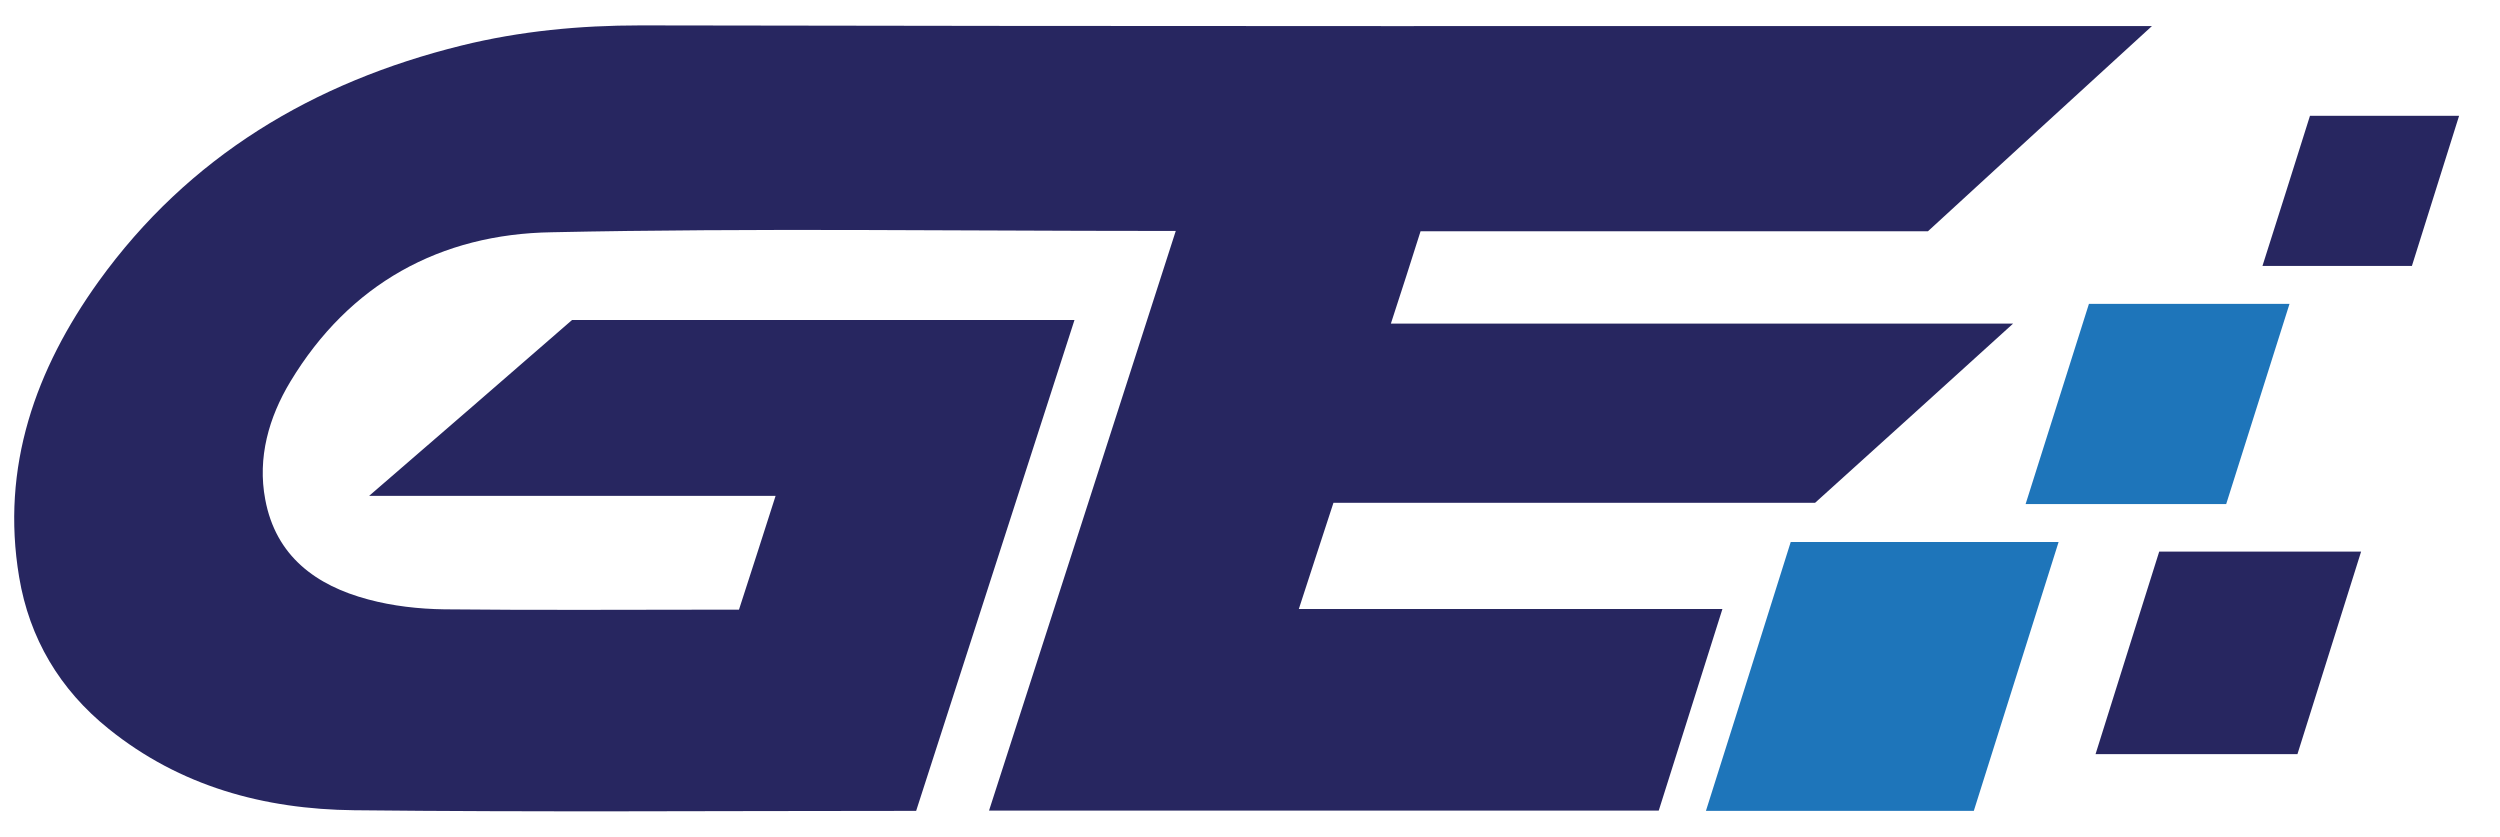
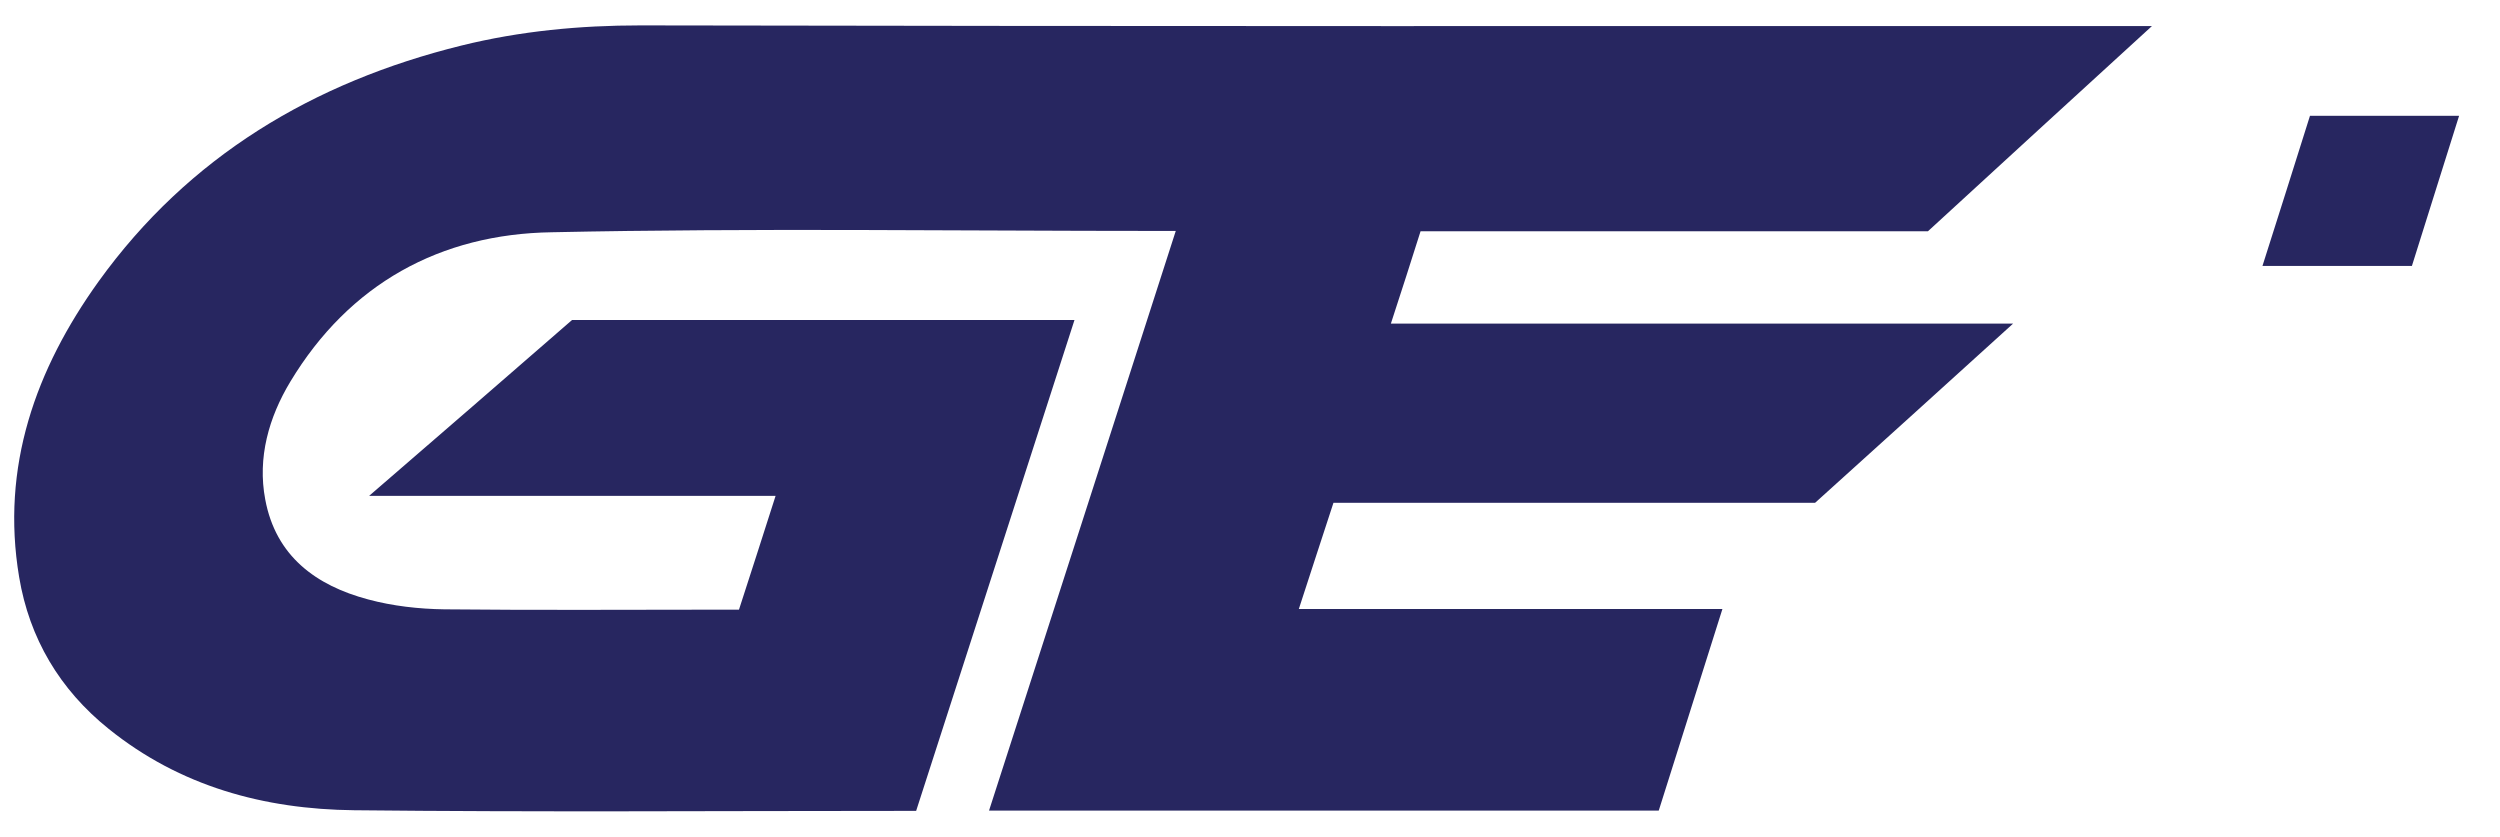
<svg xmlns="http://www.w3.org/2000/svg" version="1.0" x="0px" y="0px" viewBox="0 0 757.8 253.8" enable-background="new 0 0 757.8 253.8" xml:space="preserve">
  <path fill="#272660" d="M652.3,7.9c-23.3,21.3-45.6,41.7-67.9,62.2c-51.2,0-102.4,0-153.8,0c-2.9,9.2-5.8,18.2-9,28 c62.8,0,125,0,188.6,0c-20.7,18.8-40.4,36.6-60,54.3c-48.6,0-96.9,0-146,0c-3.4,10.5-6.9,21-10.5,32.2c42.9,0,85.3,0,128.4,0 c-6.6,20.8-12.9,40.9-19.3,61.1c-67.7,0-135.1,0-203,0c18.9-58.6,37.7-116.9,56.6-175.7c-2.2,0-3.7,0-5.1,0 c-61.3,0-122.7-0.9-184,0.4C133.5,70.9,105.9,86,88,115.7c-6.5,10.8-10,23-7.6,35.7c3.2,17.2,15.4,26.1,31.2,30.3 c7.4,2,15.4,2.9,23.1,3c28,0.3,56,0.1,84,0.1c1.7,0,3.3,0,5.3,0c3.7-11.4,7.3-22.6,11.1-34.5c-40.8,0-81.2,0-123.2,0 c21.3-18.4,41.4-35.8,61.5-53.3c50.5,0,101,0,152.3,0c-16.1,49.9-32,99.3-48,148.8c-2.1,0-3.7,0-5.4,0c-55,0-110,0.4-165-0.2 c-27.2-0.3-52.7-7.2-74.4-24.7c-14.8-11.9-24-27.4-27.1-46c-5.6-33.4,5-63,24.1-89.6c27.3-37.9,65.1-60.4,110-71.5 c17.8-4.4,35.9-6.1,54.2-6.1C344.5,8,494.7,7.9,644.8,7.9C646.8,7.9,648.8,7.9,652.3,7.9z" />
-   <path fill="#1E75BA" d="M598.3,245.8c-27.1,0-53.7,0-81.2,0c8.7-27.4,17.2-54.5,25.7-81.5c27.2,0,53.8,0,81.2,0 C615.4,191.5,606.9,218.5,598.3,245.8z" />
-   <path fill="#272660" d="M635.2,228.6c6.5-20.8,12.9-41,19.3-61.4c20.3,0,40.2,0,61.2,0c-6.5,20.6-12.8,40.8-19.3,61.4 C676.1,228.6,656.1,228.6,635.2,228.6z" />
-   <path fill="#1E75BA" d="M694,92.1c-6.5,20.5-12.8,40.5-19.2,60.7c-20.3,0-40.4,0-60.8,0c6.4-20.3,12.8-40.5,19.2-60.7 C653.4,92.1,673.4,92.1,694,92.1z" />
  <path fill="#272660" d="M700.2,35.1c15.4,0,29.8,0,45.2,0c-4.8,15.4-9.6,30.4-14.3,45.5c-15.2,0-30.1,0-45.3,0 C690.7,65.3,695.4,50.3,700.2,35.1z" />
</svg>